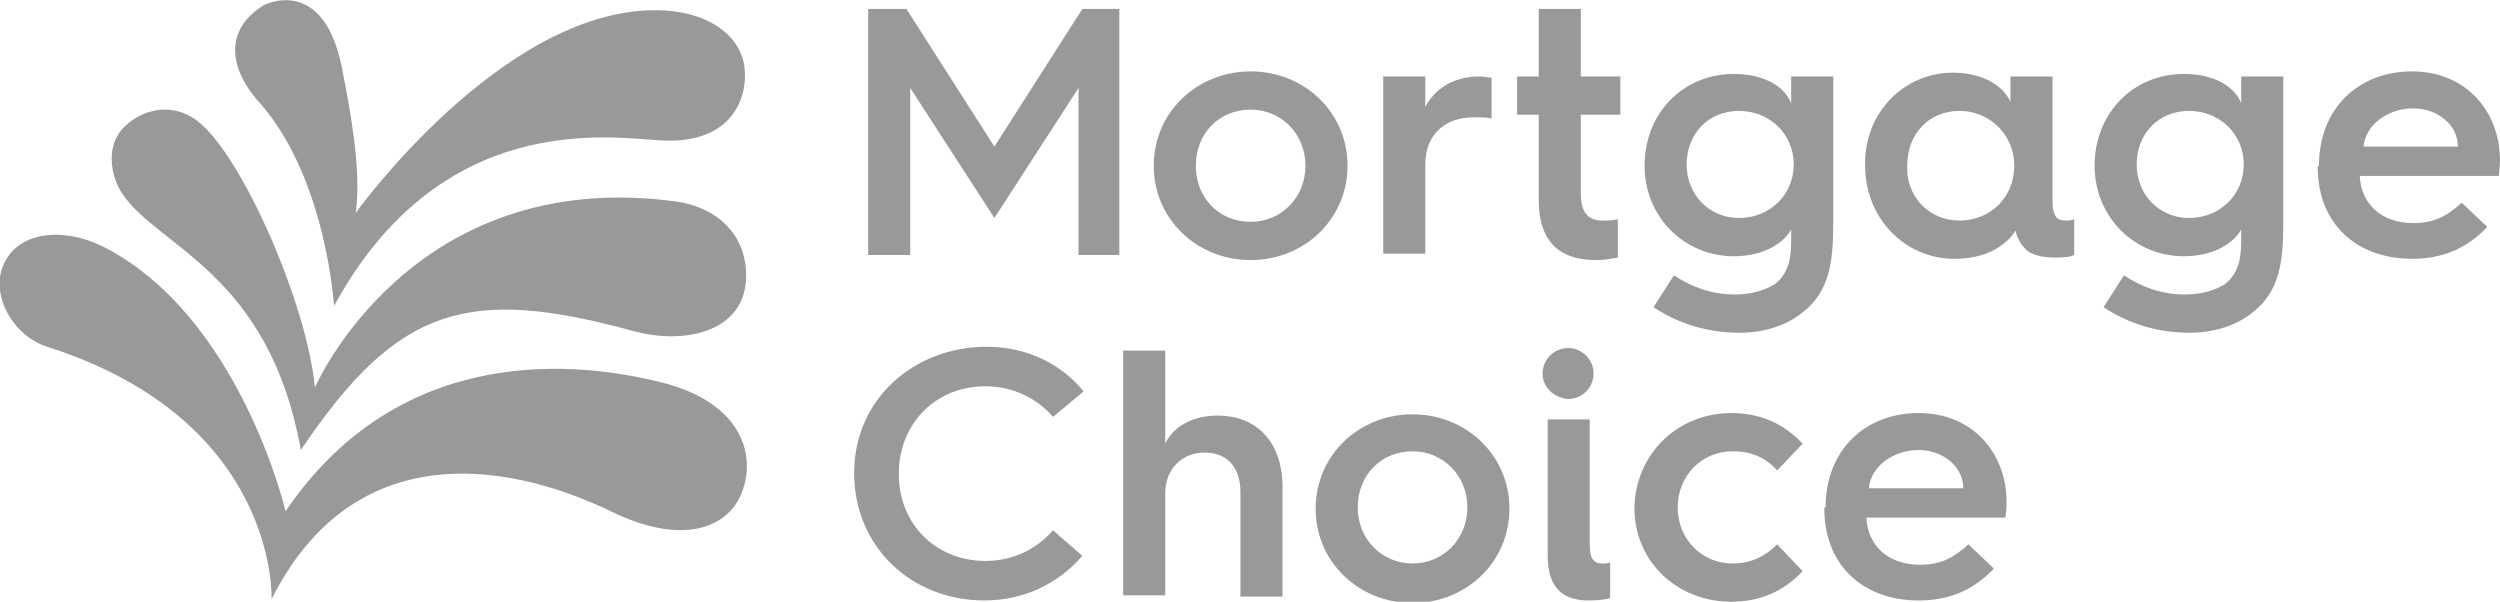
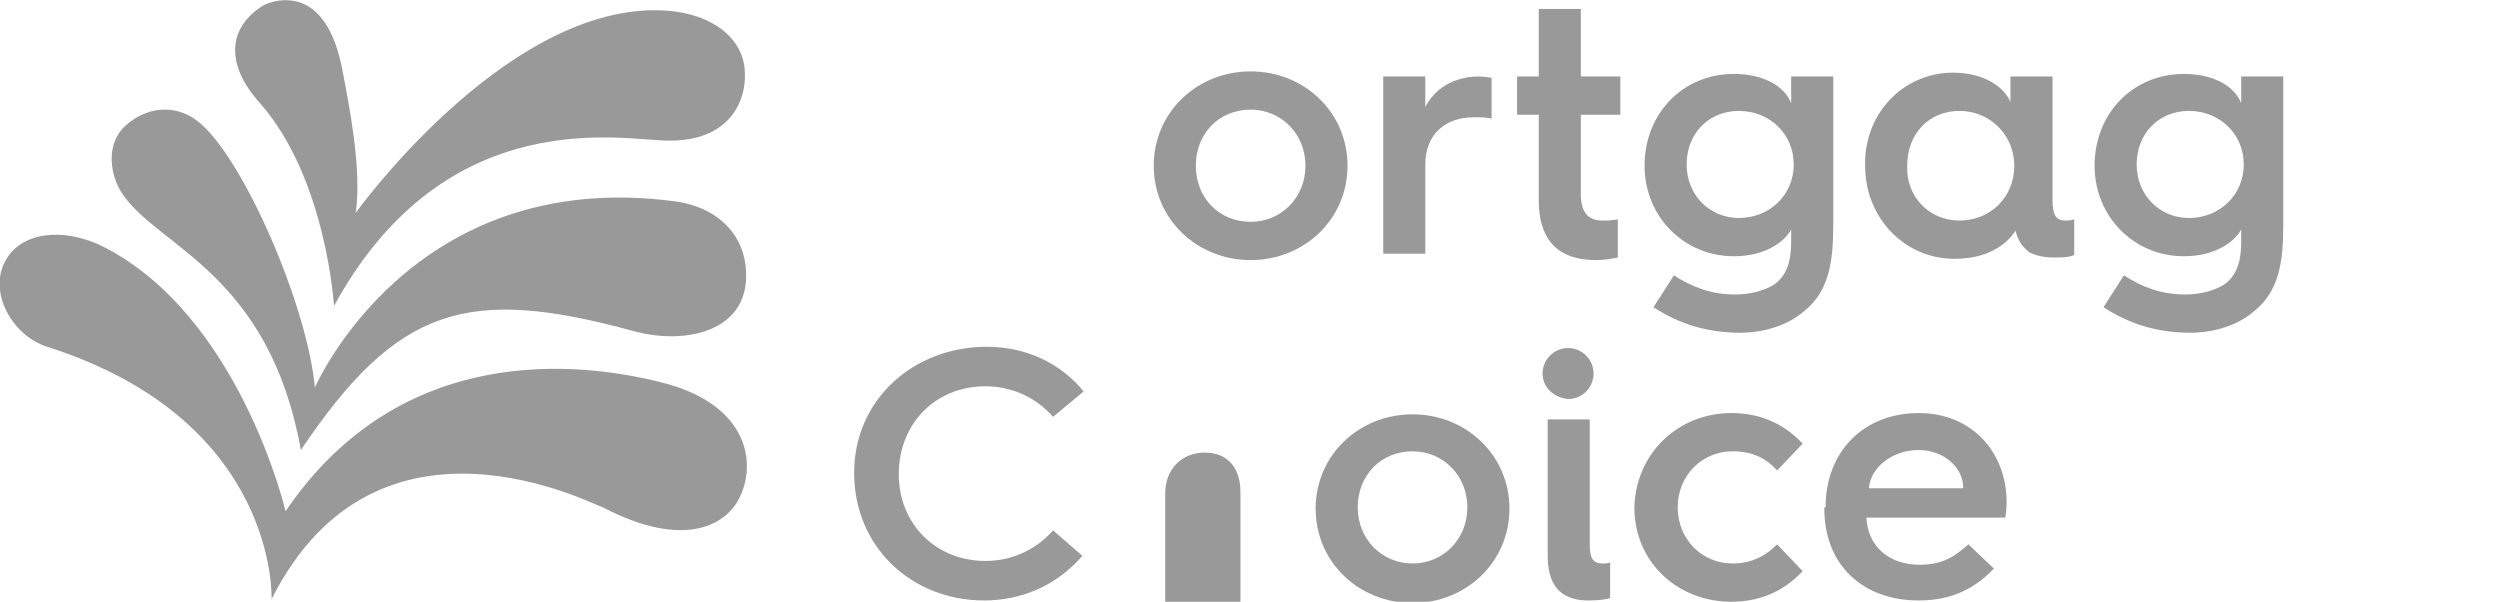
<svg xmlns="http://www.w3.org/2000/svg" version="1.1" id="Layer_1" x="0px" y="0px" viewBox="0 0 196.1 47.2" style="enable-background:new 0 0 196.1 47.2;" xml:space="preserve">
  <style type="text/css">
	.st0{fill:#999999;}
</style>
  <g>
-     <polygon class="st0" points="68.1,0.7 71.1,0.7 78,11.5 84.9,0.7 87.8,0.7 87.8,20 84.6,20 84.6,6.9 78,17.1 71.4,6.9 71.4,20    68.1,20  " />
    <path class="st0" d="M98.1,5.6c4.2,0,7.6,3.2,7.6,7.4c0,4.2-3.4,7.4-7.6,7.4c-4.2,0-7.6-3.2-7.6-7.4C90.5,8.8,93.9,5.6,98.1,5.6    M98.1,17.4c2.4,0,4.3-1.9,4.3-4.4c0-2.5-1.9-4.4-4.3-4.4c-2.5,0-4.3,1.9-4.3,4.4C93.8,15.5,95.6,17.4,98.1,17.4" />
    <path class="st0" d="M108.5,6h3.3v2.4c0.7-1.4,2.2-2.4,4.2-2.4c0.4,0,0.9,0.1,1,0.1v3.2c-0.4-0.1-0.9-0.1-1.4-0.1   c-2.3,0-3.8,1.4-3.8,3.7v7h-3.3V6z" />
    <path class="st0" d="M120.7,9H119V6h1.7V0.7h3.3V6h3.1v3H124v6.2c0,1.5,0.6,2.1,1.7,2.1c0.4,0,0.7,0,1.2-0.1v3   c-0.5,0.1-1.1,0.2-1.7,0.2c-1.9,0-4.5-0.6-4.5-4.7V9z" />
    <path class="st0" d="M143.8,6v11.6c0,2.9-0.3,5.3-2.4,6.9c-1.2,1-3,1.6-4.9,1.6c-2.6,0-4.8-0.7-6.8-2l1.6-2.5   c1.4,0.9,2.9,1.5,4.8,1.5c1.2,0,2.3-0.3,3.1-0.8c1.2-0.9,1.3-2.3,1.3-3.5V18c-0.6,1.1-2.2,2.1-4.5,2.1c-3.9,0-7-3.1-7-7.1   c0-4.1,3-7.2,7-7.2c2.4,0,4,1,4.5,2.3V6H143.8z M136.4,17.1c2.4,0,4.3-1.8,4.3-4.2c0-2.4-1.9-4.2-4.3-4.2c-2.4,0-4.1,1.8-4.1,4.2   C132.3,15.3,134.1,17.1,136.4,17.1" />
    <path class="st0" d="M153.2,5.7c2.4,0,4,1.1,4.5,2.3V6h3.3v9.7c0,1.2,0.3,1.6,1,1.6c0.2,0,0.5,0,0.7-0.1V20   c-0.4,0.2-1.1,0.2-1.6,0.2c-0.6,0-1.3-0.1-1.9-0.4c-0.4-0.3-0.9-0.8-1.1-1.7c-0.8,1.2-2.3,2.2-4.8,2.2c-3.9,0-7-3.2-7-7.3   C146.2,8.9,149.3,5.7,153.2,5.7 M153.7,17.3c2.4,0,4.3-1.8,4.3-4.3c0-2.4-1.9-4.3-4.3-4.3c-2.4,0-4.1,1.8-4.1,4.3   C149.5,15.4,151.3,17.3,153.7,17.3" />
    <path class="st0" d="M179.1,6v11.6c0,2.9-0.3,5.3-2.4,6.9c-1.2,1-3,1.6-4.9,1.6c-2.6,0-4.8-0.7-6.8-2l1.6-2.5   c1.4,0.9,2.9,1.5,4.8,1.5c1.2,0,2.3-0.3,3.1-0.8c1.2-0.9,1.3-2.3,1.3-3.5V18c-0.6,1.1-2.2,2.1-4.5,2.1c-3.9,0-7-3.1-7-7.1   c0-4.1,3-7.2,7-7.2c2.4,0,4,1,4.5,2.3V6H179.1z M171.7,17.1c2.4,0,4.3-1.8,4.3-4.2c0-2.4-1.9-4.2-4.3-4.2c-2.4,0-4.1,1.8-4.1,4.2   C167.6,15.3,169.4,17.1,171.7,17.1" />
-     <path class="st0" d="M181.9,13c0-4.5,3.1-7.4,7.3-7.4c4.2,0,6.9,3.1,6.9,7c0,0,0,0.6-0.1,1.2h-10.9c0.1,2.2,1.7,3.7,4.2,3.7   c1.7,0,2.7-0.6,3.8-1.6l2,1.9c-1.8,1.9-3.8,2.5-5.9,2.5c-4.4,0-7.4-2.8-7.4-7.2V13z M192.8,11.5c0-1.7-1.6-3-3.5-3   c-2.1,0-3.8,1.4-3.9,3H192.8z" />
    <path class="st0" d="M77.4,27.2c3.1,0,5.8,1.3,7.6,3.5l-2.4,2c-1.3-1.5-3.2-2.4-5.3-2.4c-3.9,0-6.8,2.9-6.8,6.9   c0,3.9,2.9,6.8,6.8,6.8c2.1,0,4-0.9,5.3-2.4l2.3,2c-1.9,2.2-4.6,3.5-7.7,3.5c-5.7,0-10.2-4.2-10.2-10S71.7,27.2,77.4,27.2" />
-     <path class="st0" d="M97.3,46.8v-8.2c0-1.9-1-3.1-2.8-3.1c-1.8,0-3.1,1.3-3.1,3.2v8h-3.3V27.5h3.3v7.3c0.6-1.3,2.1-2.2,4.1-2.2   c3.2,0,5.1,2.2,5.1,5.6v8.6H97.3z" />
+     <path class="st0" d="M97.3,46.8v-8.2c0-1.9-1-3.1-2.8-3.1c-1.8,0-3.1,1.3-3.1,3.2v8h-3.3h3.3v7.3c0.6-1.3,2.1-2.2,4.1-2.2   c3.2,0,5.1,2.2,5.1,5.6v8.6H97.3z" />
    <path class="st0" d="M110.8,32.5c4.2,0,7.6,3.2,7.6,7.4c0,4.2-3.4,7.4-7.6,7.4c-4.2,0-7.6-3.2-7.6-7.4   C103.2,35.7,106.6,32.5,110.8,32.5 M110.8,44.2c2.4,0,4.3-1.9,4.3-4.4c0-2.5-1.9-4.4-4.3-4.4c-2.5,0-4.3,1.9-4.3,4.4   C106.5,42.3,108.4,44.2,110.8,44.2" />
    <path class="st0" d="M121,29.3c0-1.1,0.9-2,2-2c1.1,0,2,0.9,2,2c0,1.1-0.9,2-2,2C121.9,31.2,121,30.4,121,29.3 M121.4,32.9h3.3v9.8   c0,1,0.2,1.5,1,1.5c0.2,0,0.5,0,0.6-0.1v2.8c-0.2,0.1-0.8,0.2-1.7,0.2c-1.7,0-3.2-0.7-3.2-3.5V32.9z" />
    <path class="st0" d="M135.8,32.4c2.1,0,4,0.7,5.6,2.4l-2,2.1c-0.9-1-2-1.5-3.5-1.5c-2.4,0-4.3,1.9-4.3,4.4c0,2.5,1.9,4.4,4.3,4.4   c1.5,0,2.6-0.6,3.5-1.5l2,2.1c-1.6,1.7-3.5,2.4-5.6,2.4c-4.2,0-7.6-3.1-7.6-7.4C128.3,35.6,131.6,32.4,135.8,32.4" />
    <path class="st0" d="M143.2,39.8c0-4.5,3.1-7.4,7.3-7.4c4.2,0,6.9,3.1,6.9,7c0,0,0,0.6-0.1,1.2h-10.9c0.1,2.2,1.7,3.7,4.2,3.7   c1.7,0,2.7-0.6,3.8-1.6l2,1.9c-1.8,1.9-3.8,2.5-5.9,2.5c-4.4,0-7.4-2.8-7.4-7.2V39.8z M154,38.3c0-1.7-1.6-3-3.5-3   c-2.1,0-3.8,1.4-3.9,3H154z" />
    <path class="st0" d="M27.9,16.7c0,0,11.4-15.9,23.5-15.9c4,0,6.7,1.9,7,4.5c0.3,2.7-1.3,6.1-6.7,5.7C47.8,10.8,34.6,8.6,26.2,24   c0,0-0.6-10-5.8-15.9c-2.8-3.1-2.5-6,0.3-7.7c0,0,4.6-2.4,6.1,4.8C27.4,8.3,28.4,13.3,27.9,16.7" />
    <path class="st0" d="M24.7,30.4c0,0,7.5-17.4,28.3-14.6c3.5,0.5,5.8,2.9,5.5,6.4c-0.4,3.9-4.9,4.8-8.7,3.8   c-13.1-3.6-18.6-2-26.2,9.3c-2.5-13.9-11.2-15.9-14-20.1c-0.9-1.3-1.4-3.8,0.2-5.3c1.6-1.5,3.9-1.8,5.7-0.4   C19,12.2,24.1,23.9,24.7,30.4" />
    <path class="st0" d="M21.3,47c0,0,0.6-14-17.6-19.8c-2.8-0.9-4.6-4.3-3.3-6.7c1.2-2.3,4.5-2.7,7.6-1.2   c10.8,5.4,14.4,20.8,14.4,20.8c9.1-13.4,23.2-11.7,29.5-10.1c6.4,1.6,7.4,5.8,6.3,8.6c-1,2.7-4.6,4.5-10.9,1.2   C46.7,39.7,29.6,30.5,21.3,47" />
  </g>
</svg>